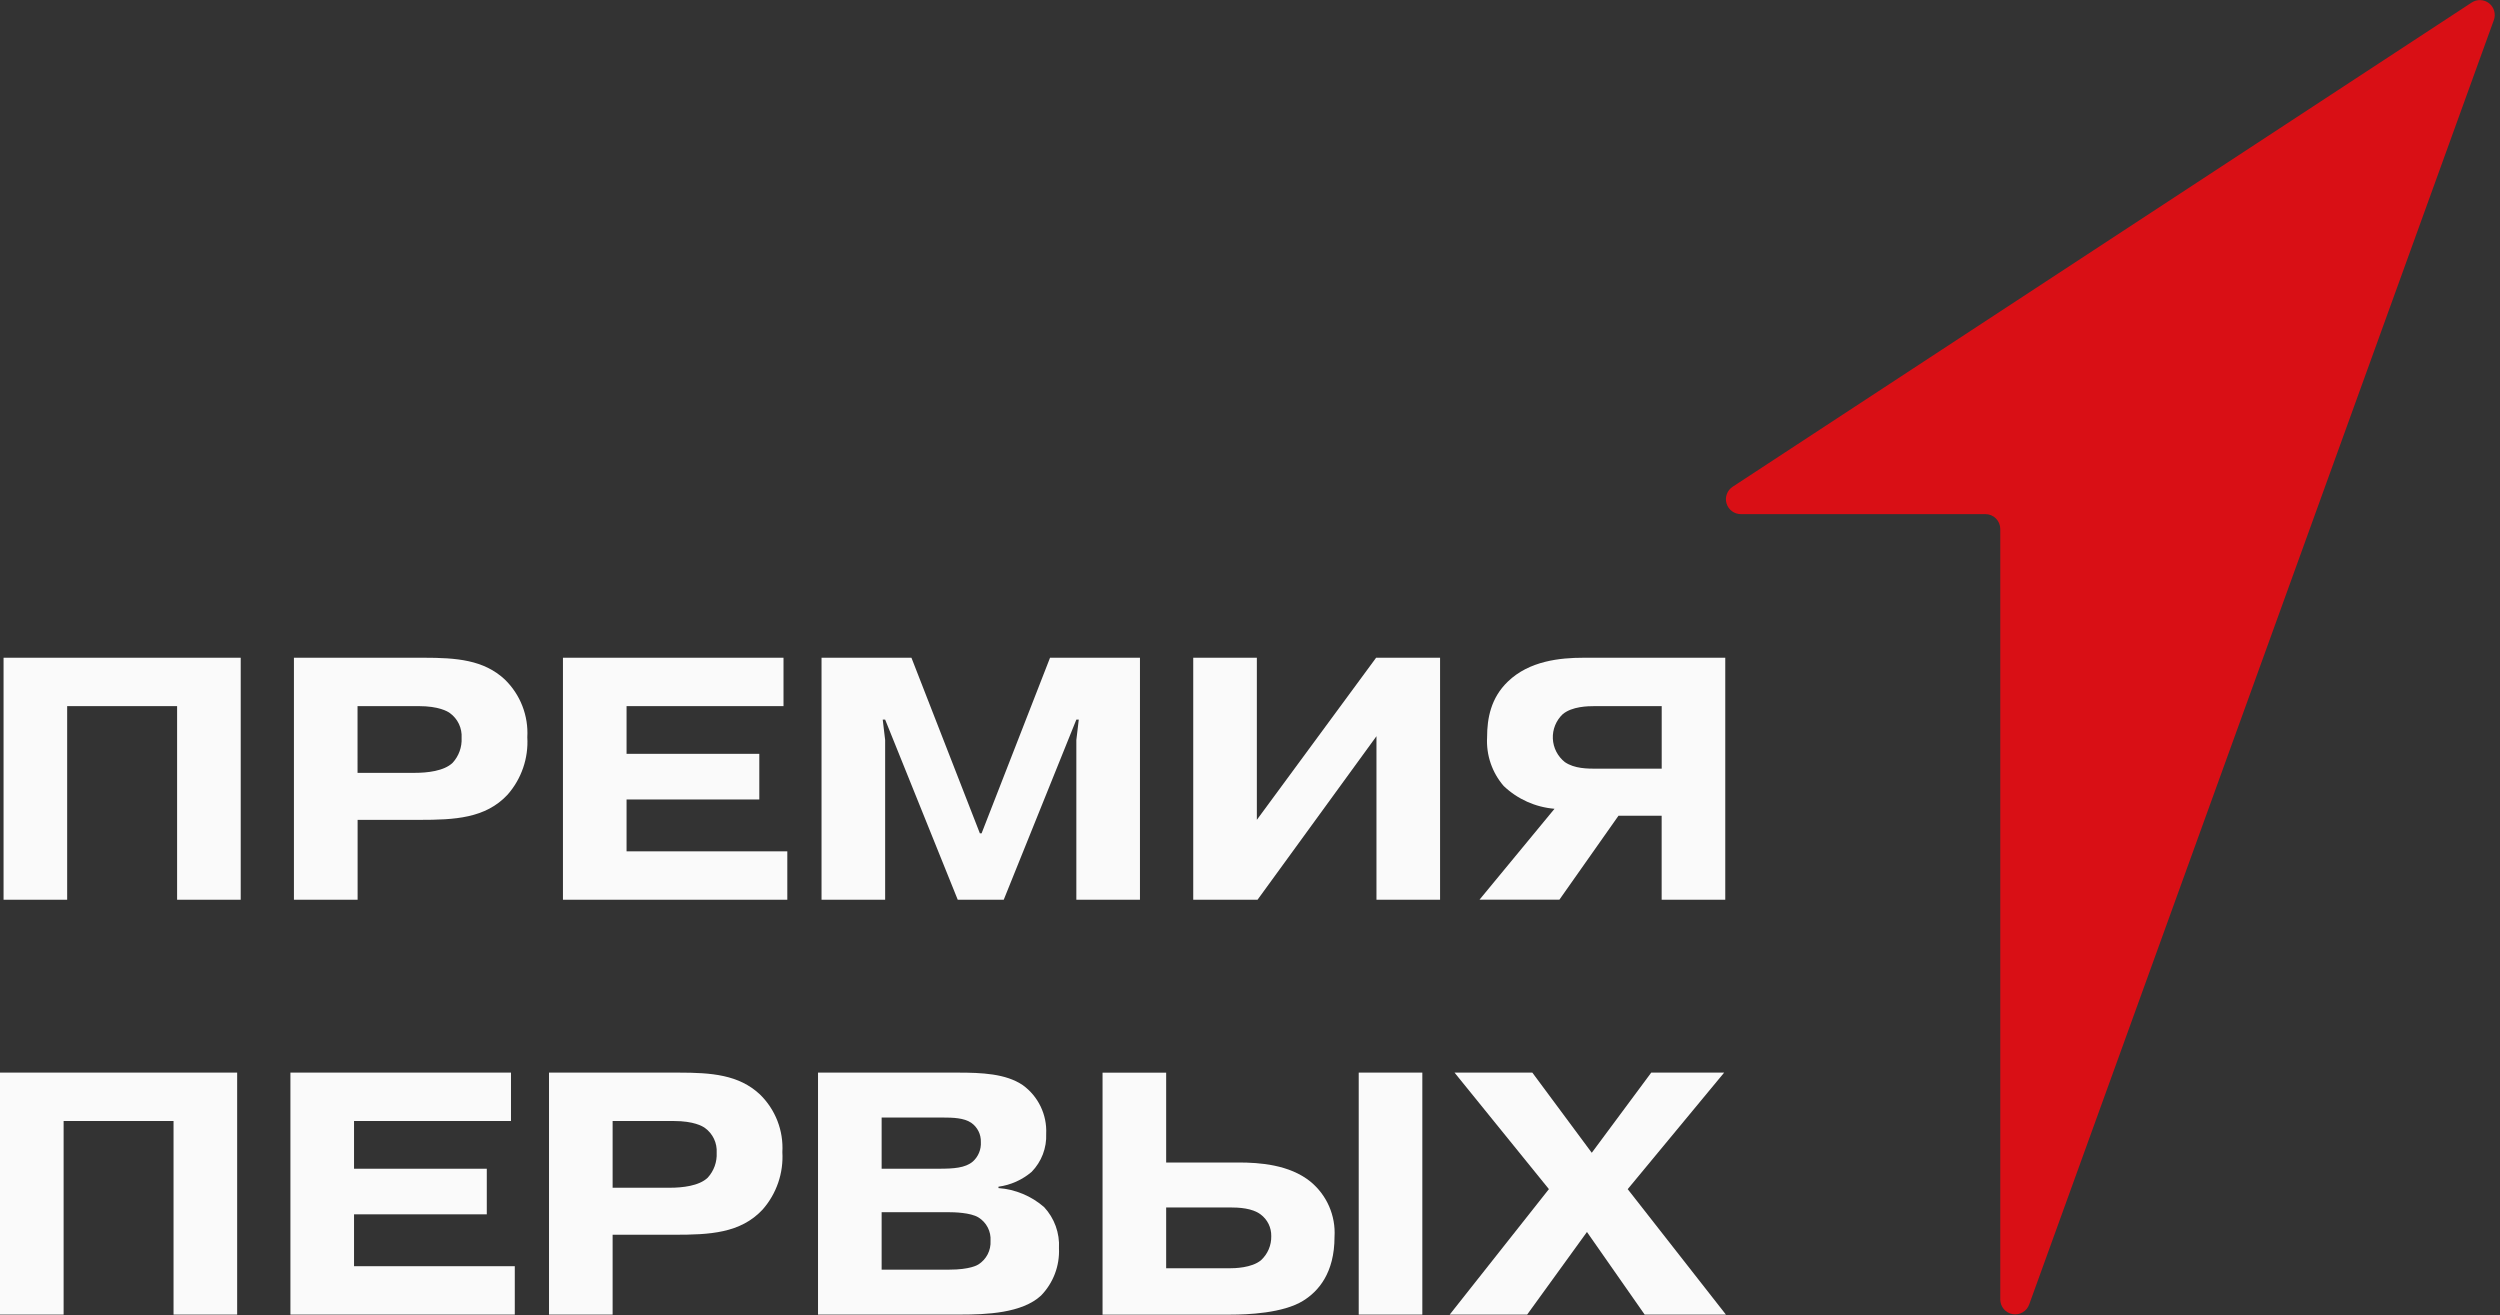
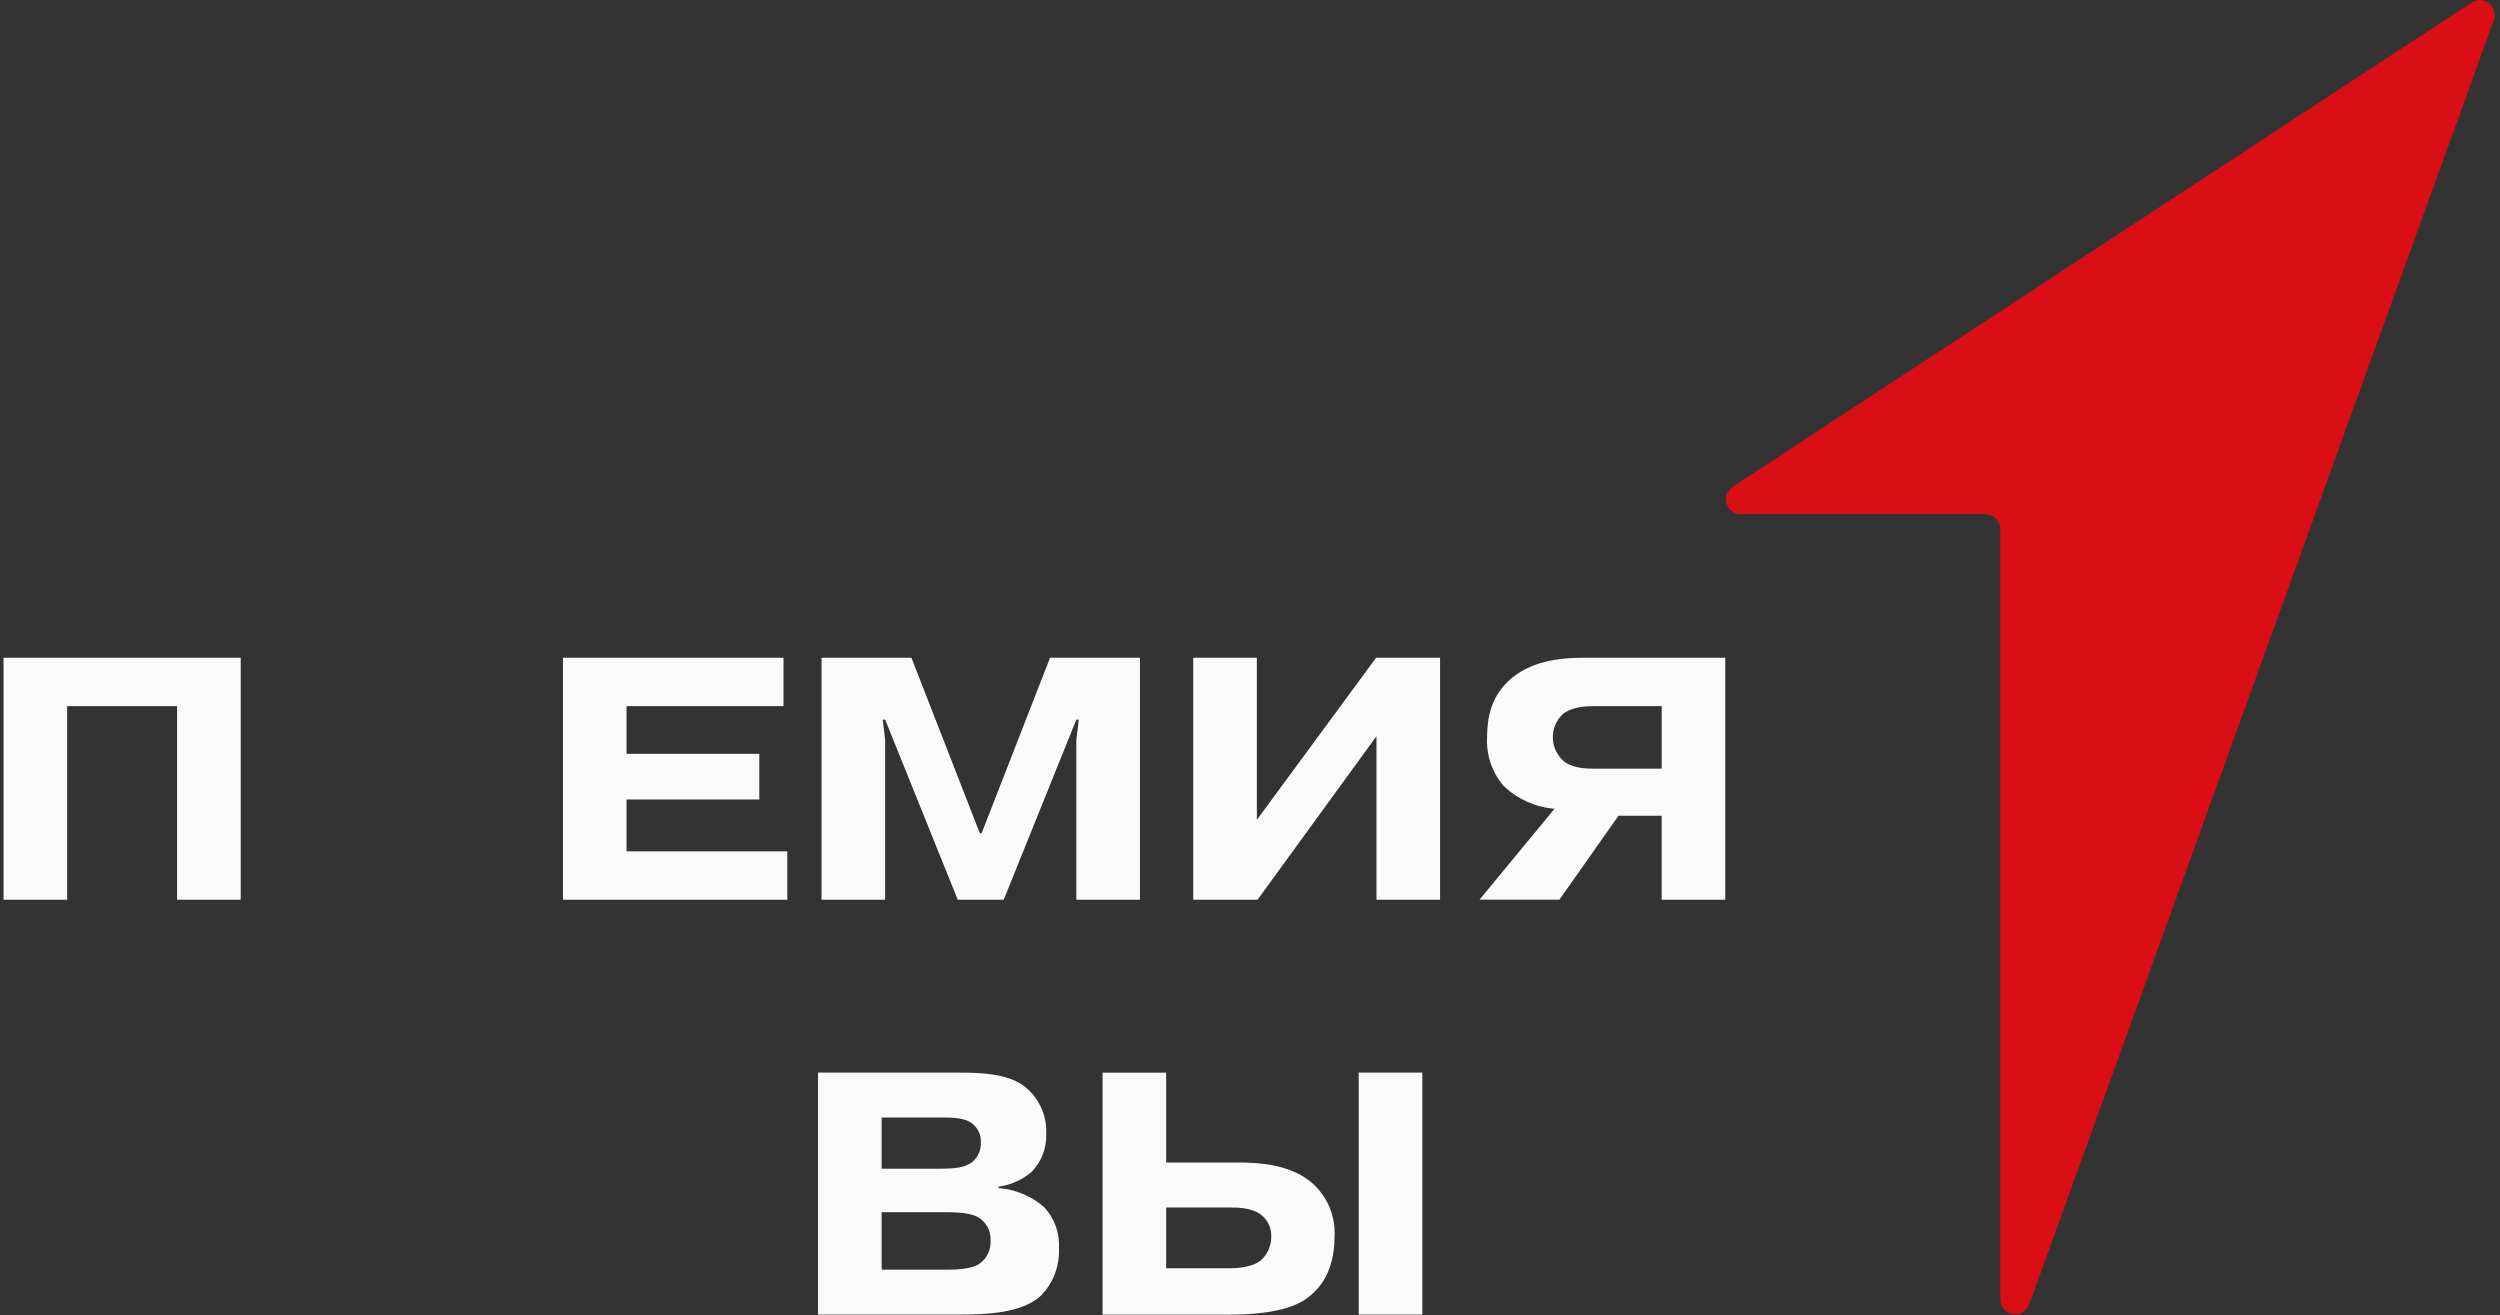
<svg xmlns="http://www.w3.org/2000/svg" width="384" height="202" viewBox="0 0 384 202" fill="none">
  <rect x="0" y="0" width="384" height="202" fill="#333333" stroke="none" />
  <g clip-path="url(#clip0_1900_80)">
    <path d="M10.317 138.2H0.547V101.028H36.974V138.2H27.203V108.461H10.317V138.2Z" fill="#FAFAFA" />
-     <path d="M65.061 101.028C70.105 101.028 74.301 101.346 77.54 104.372C78.719 105.516 79.637 106.9 80.233 108.43C80.829 109.96 81.09 111.6 80.996 113.24C81.187 116.462 80.099 119.629 77.97 122.055C74.57 125.719 69.792 125.931 64.429 125.931H54.929V138.2H45.148V101.028H65.061ZM54.919 118.709H63.733C65.592 118.709 68.194 118.444 69.521 117.17C69.993 116.656 70.359 116.053 70.596 115.396C70.833 114.74 70.937 114.043 70.902 113.346C70.948 112.608 70.807 111.871 70.492 111.203C70.176 110.534 69.696 109.957 69.097 109.524C68.726 109.258 67.397 108.461 64.318 108.461H54.918L54.919 118.709Z" fill="#FAFAFA" />
    <path d="M116.63 115.789V122.8H96.239V130.766H120.931V138.2H86.469V101.028H120.347V108.461H96.239V115.789H116.63Z" fill="#FAFAFA" />
    <path d="M135.958 110.532H135.587L135.958 113.665V138.2H126.188V101.028H139.997L150.508 128H150.773L161.287 101.026H175.098V138.2H165.327V113.665L165.699 110.532H165.327L154.173 138.2H147.109L135.958 110.532Z" fill="#FAFAFA" />
    <path d="M211.372 101.028H221.195V138.2H211.425V113.081L193.158 138.2H183.281V101.028H193.052V125.928L211.372 101.028Z" fill="#FAFAFA" />
    <path d="M248.601 125.294L239.521 138.194H227.25L238.773 124.229C235.847 123.988 233.093 122.753 230.967 120.729C229.177 118.658 228.263 115.973 228.418 113.241C228.418 110.321 229.003 107.188 231.605 104.692C234.897 101.506 239.622 101.029 243.233 101.029H265.001V138.2H255.23V125.3L248.601 125.294ZM244.989 108.461C243.821 108.461 241.489 108.514 240.052 109.683C239.54 110.162 239.138 110.747 238.873 111.397C238.608 112.046 238.486 112.745 238.516 113.446C238.546 114.147 238.728 114.833 239.048 115.458C239.368 116.082 239.819 116.63 240.37 117.064C241.857 118.072 243.821 118.072 245.361 118.072H255.238V108.461H244.989Z" fill="#FAFAFA" />
-     <path d="M9.771 201.924H0V164.754H36.427V201.924H26.656V172.188H9.771V201.924Z" fill="#FAFAFA" />
-     <path d="M74.771 179.516V186.525H54.38V194.49H79.071V201.924H44.609V164.754H78.487V172.188H54.38V179.516H74.771Z" fill="#FAFAFA" />
-     <path d="M104.241 164.754C109.285 164.754 113.48 165.072 116.72 168.099C117.897 169.243 118.815 170.627 119.41 172.158C120.006 173.688 120.265 175.328 120.171 176.967C120.361 180.189 119.274 183.356 117.144 185.781C113.744 189.446 108.967 189.657 103.603 189.657H94.098V201.924H84.328V164.754H104.241ZM94.098 182.436H102.912C104.77 182.436 107.373 182.17 108.7 180.897C109.172 180.383 109.537 179.78 109.775 179.123C110.012 178.466 110.116 177.769 110.081 177.072C110.127 176.334 109.986 175.597 109.67 174.928C109.354 174.26 108.874 173.683 108.275 173.25C107.904 172.985 106.575 172.188 103.497 172.188H94.098V182.436Z" fill="#FAFAFA" />
    <path d="M147.102 164.754C150.818 164.754 154.482 164.913 157.084 166.665C158.262 167.514 159.208 168.644 159.839 169.951C160.469 171.259 160.764 172.703 160.695 174.153C160.741 175.227 160.566 176.299 160.183 177.303C159.799 178.307 159.215 179.222 158.465 179.993C157.019 181.227 155.249 182.02 153.365 182.277V182.489C155.956 182.681 158.414 183.705 160.374 185.409C161.16 186.255 161.768 187.25 162.16 188.336C162.552 189.422 162.722 190.576 162.658 191.729C162.72 193.065 162.507 194.399 162.033 195.65C161.559 196.9 160.834 198.04 159.902 199C156.982 201.708 151.513 201.921 147.477 201.921H125.648V164.751L147.102 164.754ZM135.419 179.516H144.181C146.464 179.516 148.27 179.409 149.438 178.401C149.851 178.028 150.175 177.567 150.386 177.052C150.597 176.538 150.691 175.982 150.659 175.427C150.681 174.846 150.556 174.27 150.296 173.75C150.036 173.23 149.65 172.784 149.172 172.453C148.057 171.71 146.411 171.653 144.712 171.653H135.419V179.516ZM135.419 195.016H145.827C148.96 195.016 150.127 194.325 150.287 194.216C150.89 193.833 151.379 193.296 151.706 192.662C152.033 192.027 152.185 191.317 152.146 190.604C152.194 189.89 152.047 189.177 151.719 188.54C151.391 187.904 150.896 187.37 150.287 186.994C149.066 186.25 146.57 186.194 145.668 186.194H135.419V195.016Z" fill="#FAFAFA" />
    <path d="M179.122 178.56H190.222C193.46 178.56 198.027 178.878 201.267 181.481C202.515 182.502 203.503 183.805 204.149 185.283C204.795 186.761 205.081 188.371 204.983 189.981C204.983 195.556 202.483 198.37 200.151 199.804C197.071 201.715 191.602 201.928 189 201.928H169.352V164.758H179.122V178.56ZM179.122 194.809H188.733C189.689 194.809 192.233 194.755 193.672 193.587C194.188 193.117 194.597 192.543 194.872 191.901C195.146 191.26 195.28 190.567 195.265 189.87C195.279 189.221 195.137 188.578 194.851 187.996C194.564 187.414 194.142 186.909 193.619 186.525C192.344 185.569 190.326 185.463 188.893 185.463H179.122V194.809ZM218.47 164.754V201.924H208.7V164.754H218.47Z" fill="#FAFAFA" />
-     <path d="M253.63 164.754H264.83L250.015 182.654L265.103 201.924H252.623L243.756 189.233L234.569 201.924H222.672L237.912 182.649L223.412 164.749H235.363L244.496 177.067L253.63 164.754Z" fill="#FAFAFA" />
    <path d="M304.959 78.967H267.386C266.894 78.966 266.415 78.807 266.021 78.513C265.627 78.218 265.338 77.805 265.197 77.333C265.056 76.862 265.071 76.357 265.24 75.895C265.409 75.433 265.722 75.037 266.133 74.767L379.657 0.385C380.058 0.123 380.532 -0.006 381.01 0.016C381.489 0.037 381.949 0.209 382.325 0.506C382.701 0.804 382.974 1.212 383.105 1.673C383.236 2.134 383.22 2.624 383.057 3.075L311.68 200.375C311.497 200.881 311.141 201.307 310.676 201.577C310.21 201.847 309.664 201.944 309.134 201.851C308.604 201.758 308.123 201.481 307.777 201.069C307.431 200.656 307.242 200.135 307.242 199.597V81.254C307.242 80.648 307.002 80.067 306.574 79.638C306.146 79.209 305.565 78.968 304.959 78.967Z" fill="#D90F15" />
  </g>
  <defs>
    <clipPath id="clip0_1900_80">
      <rect width="383.207" height="201.924" fill="white" />
    </clipPath>
  </defs>
</svg>